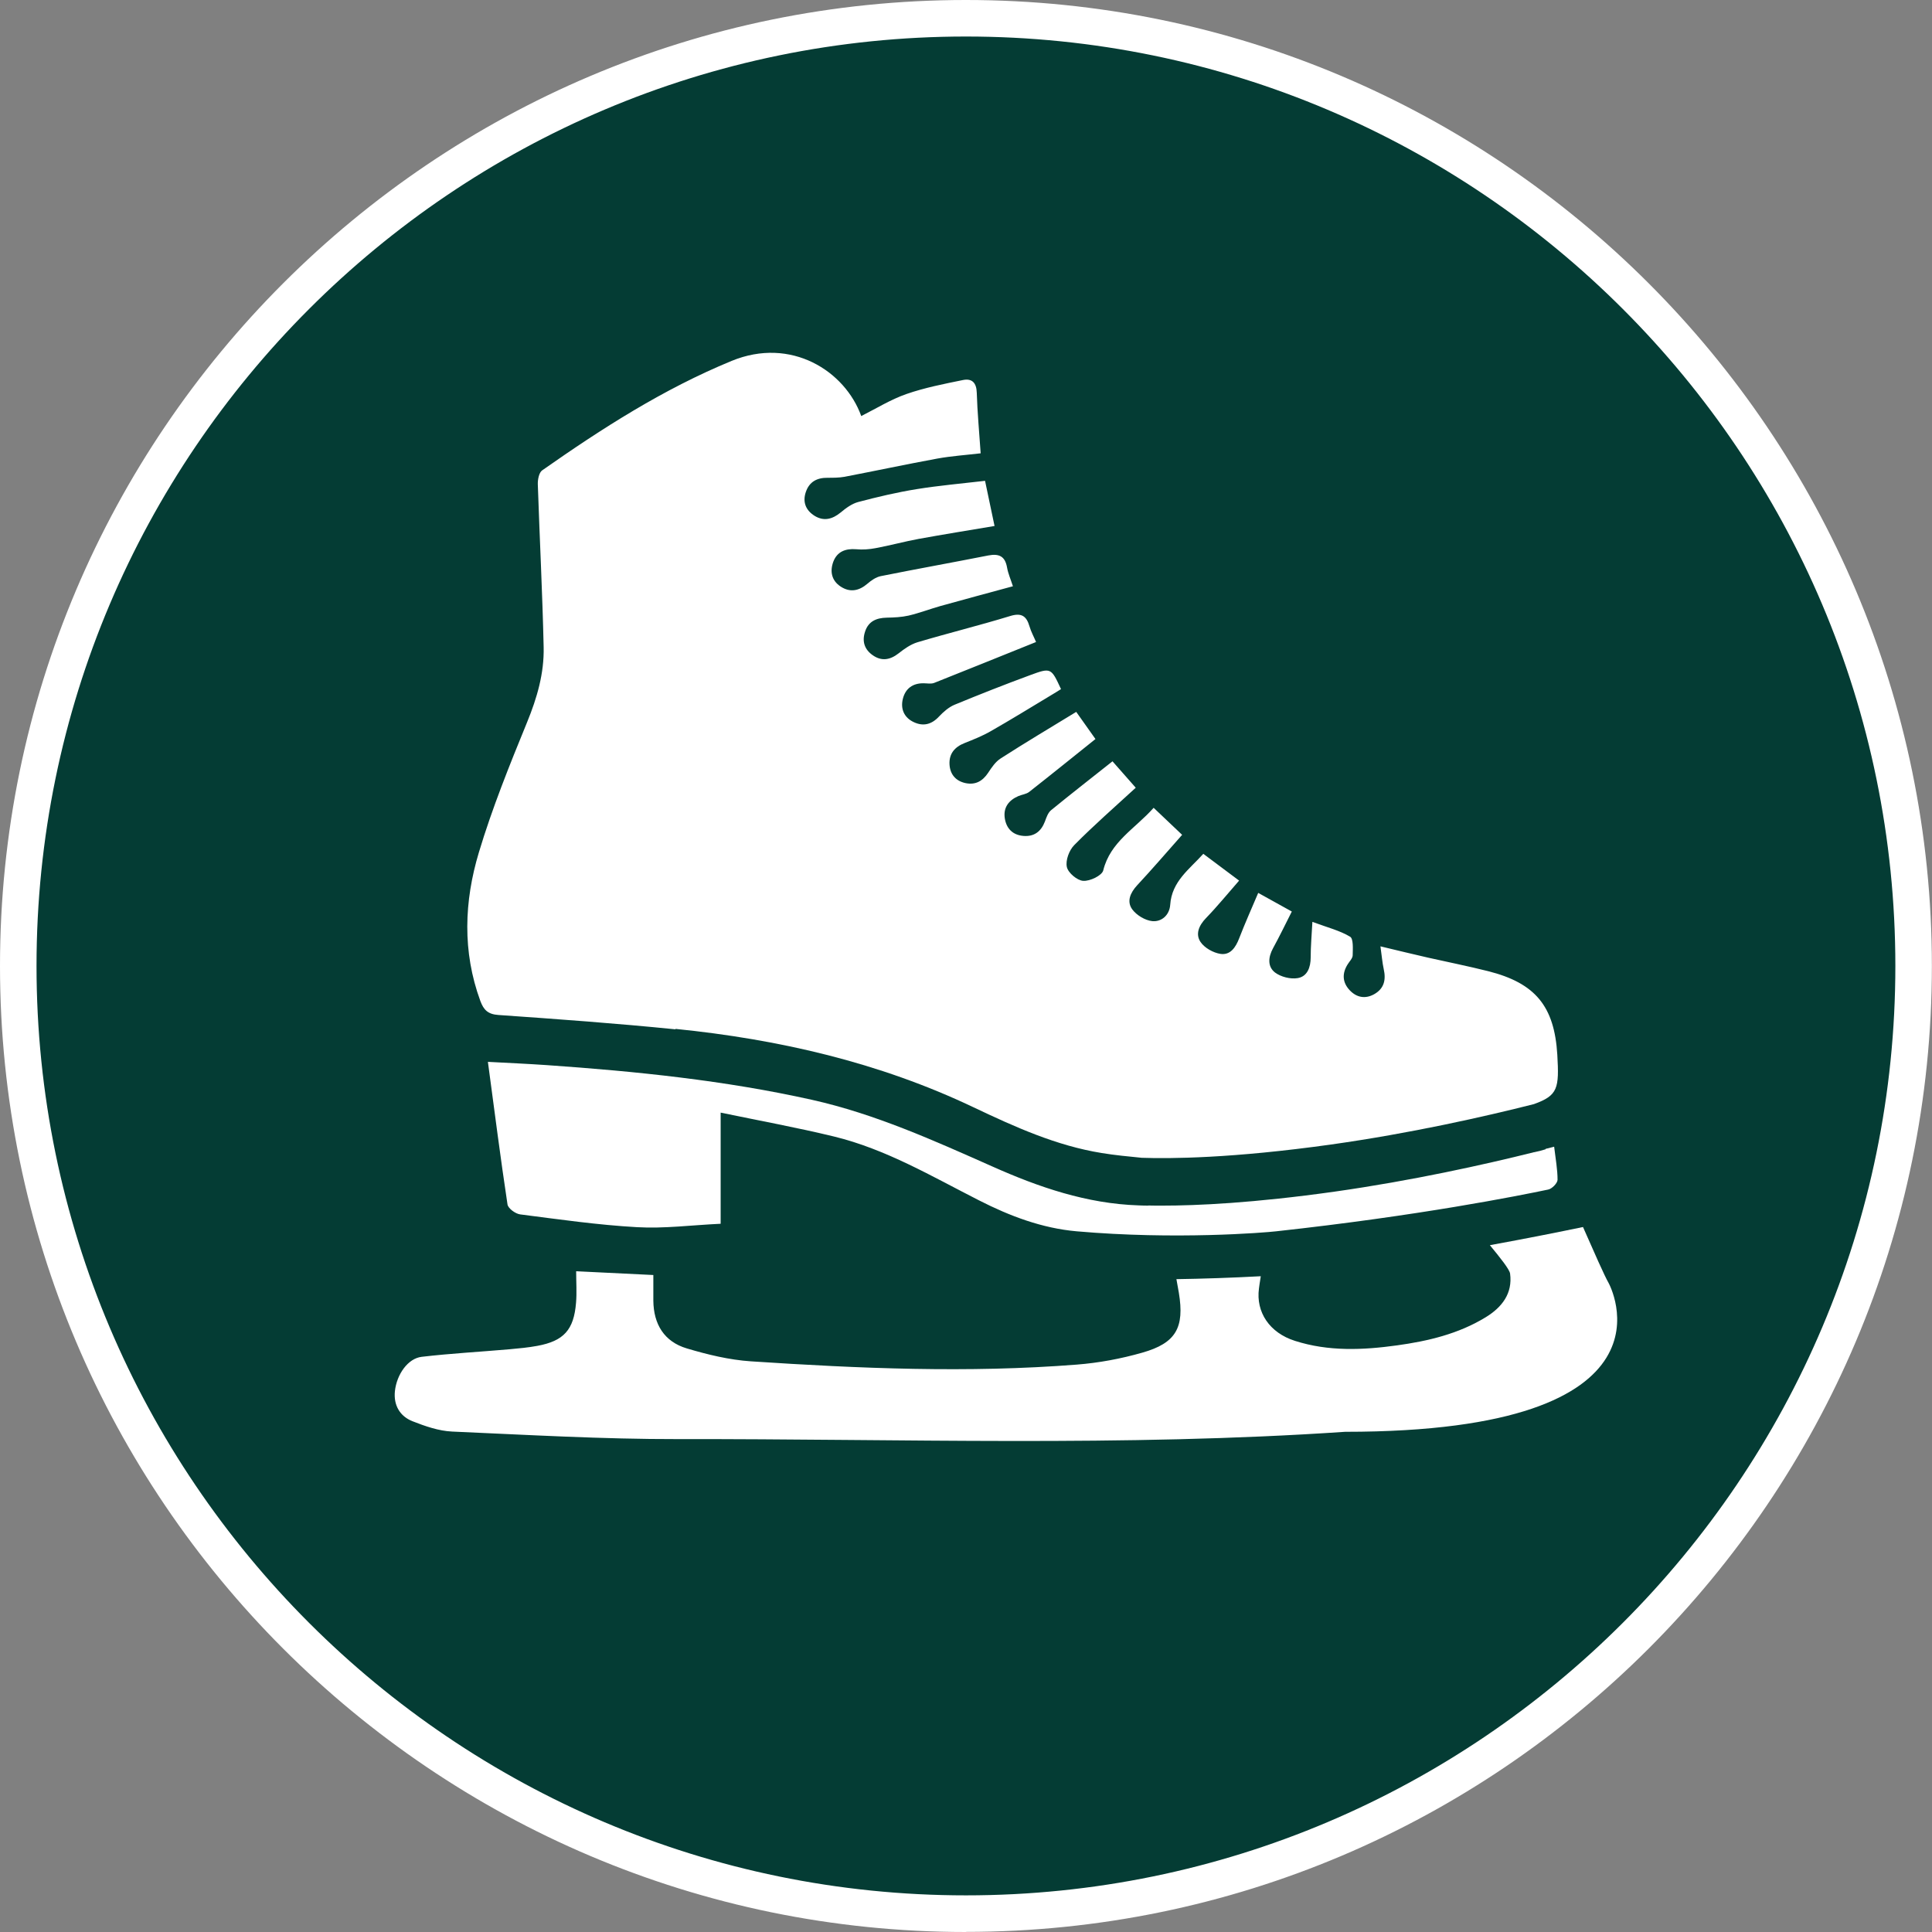
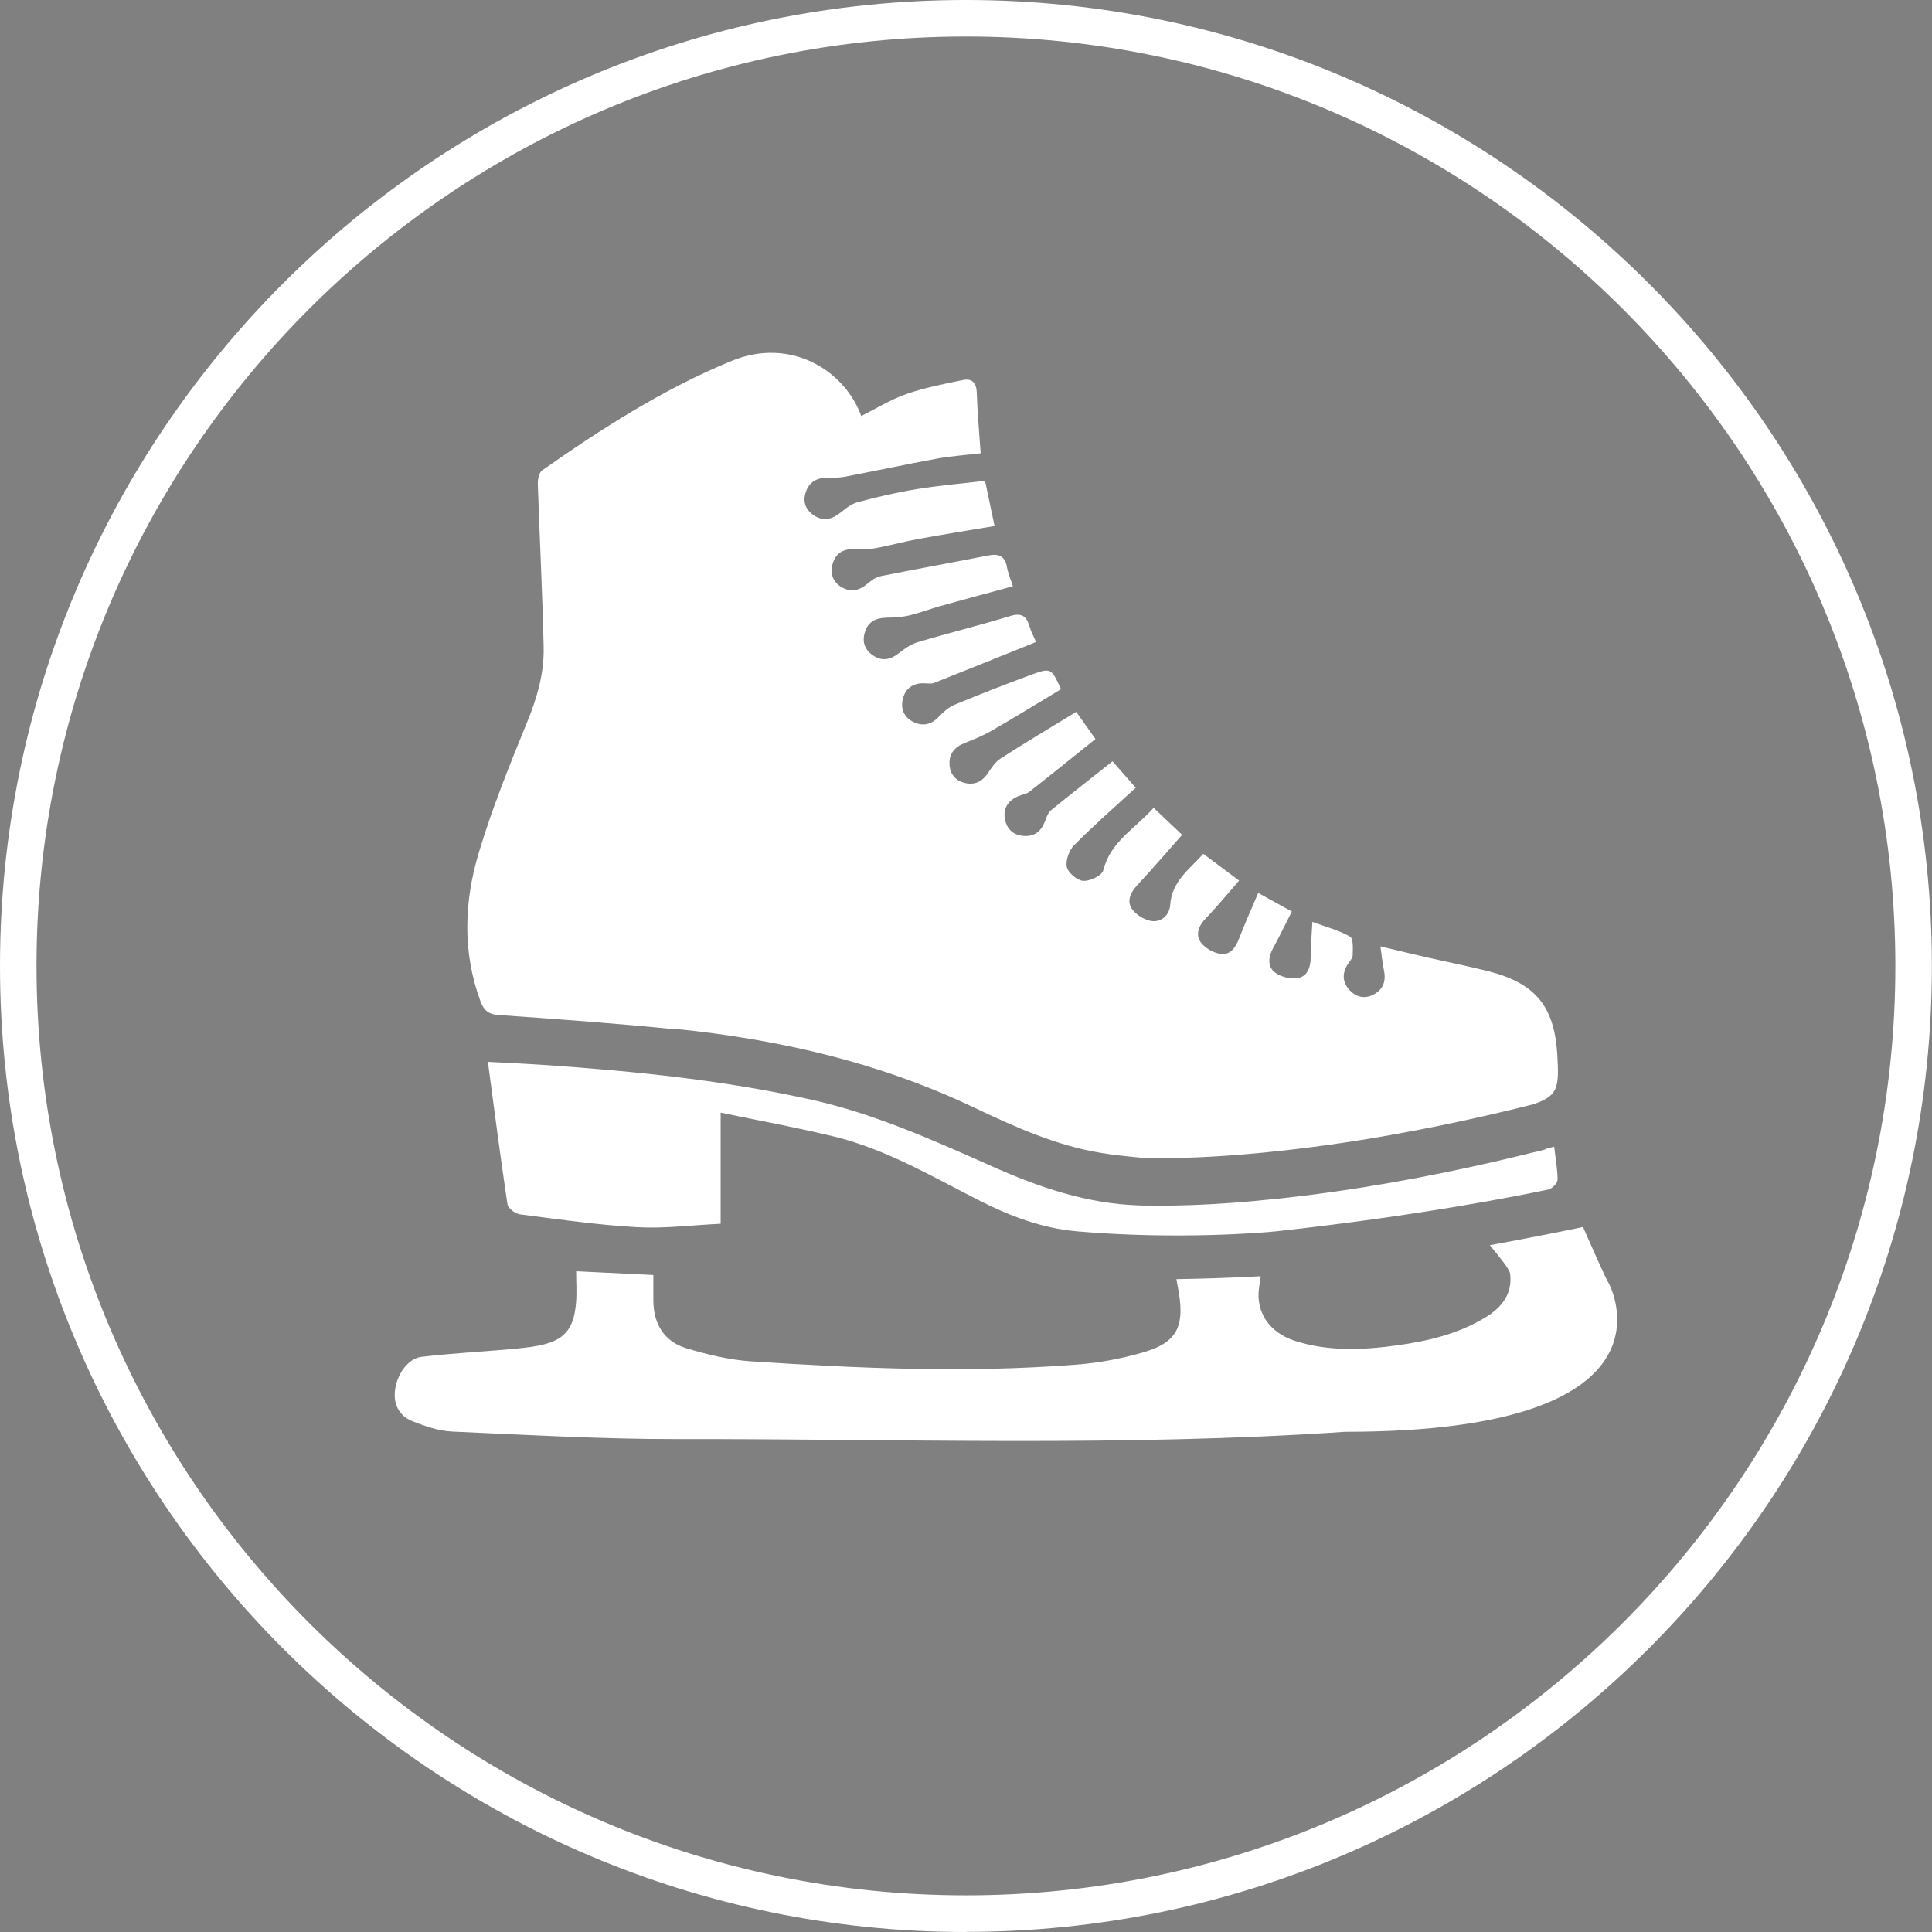
<svg xmlns="http://www.w3.org/2000/svg" id="Layer_2" data-name="Layer 2" viewBox="0 0 158.71 158.71">
  <rect x="0" y="0" width="158.71" height="158.71" fill="#808080" stroke="none" />
  <defs>
    <style>
      .cls-1 {
        fill: #043c34;
      }

      .cls-1, .cls-2 {
        stroke-width: 0px;
      }

      .cls-2 {
        fill: #fff;
      }
    </style>
  </defs>
  <g id="Layer_1-2" data-name="Layer 1">
    <g>
      <g>
-         <circle class="cls-1" cx="79.35" cy="79.35" r="77.85" />
        <path class="cls-2" d="M79.35,158.71C35.6,158.71,0,123.11,0,79.35S35.6,0,79.35,0s79.35,35.6,79.35,79.35-35.6,79.35-79.35,79.35ZM79.35,3C37.25,3,3,37.25,3,79.35s34.25,76.35,76.35,76.35,76.35-34.25,76.35-76.35S121.46,3,79.35,3Z" />
      </g>
      <g>
-         <path class="cls-2" d="M130.03,100.8c-1.88.39-4.52.92-7.64,1.49.84,1.02,1.61,1.98,1.66,2.33.22,1.64-.67,2.78-2.02,3.6-2.23,1.36-4.73,1.95-7.27,2.3-2.81.39-5.63.51-8.38-.37-2.09-.66-3.22-2.36-2.96-4.3,0-.07.07-.48.15-1.01-2.41.13-4.86.21-6.93.24.11.59.19,1.05.2,1.12.47,2.85-.22,4.13-3.01,4.92-1.75.5-3.57.84-5.38.98-8.93.7-17.86.32-26.78-.27-1.77-.12-3.54-.55-5.25-1.06-1.85-.55-2.73-1.98-2.75-3.92,0-.69,0-1.37,0-2.11-2.1-.1-4.16-.2-6.34-.31,0,.92.06,1.76-.01,2.59-.18,2.23-1.01,3.14-3.18,3.54-.75.14-1.52.21-2.29.28-2.4.21-4.82.34-7.21.62-1.13.13-2.05,1.44-2.2,2.82-.12,1.16.41,2.06,1.44,2.47,1.04.41,2.16.8,3.26.85,6.18.27,12.37.63,18.55.62,18.27-.03,36.55.64,54.81-.6,28.32,0,21.69-12.14,21.64-12.23-.34-.59-1.21-2.57-2.1-4.59Z" />
+         <path class="cls-2" d="M130.03,100.8c-1.88.39-4.52.92-7.64,1.49.84,1.02,1.61,1.98,1.66,2.33.22,1.64-.67,2.78-2.02,3.6-2.23,1.36-4.73,1.95-7.27,2.3-2.81.39-5.63.51-8.38-.37-2.09-.66-3.22-2.36-2.96-4.3,0-.07.07-.48.15-1.01-2.41.13-4.86.21-6.93.24.11.59.19,1.05.2,1.12.47,2.85-.22,4.13-3.01,4.92-1.75.5-3.57.84-5.38.98-8.93.7-17.86.32-26.78-.27-1.77-.12-3.54-.55-5.25-1.06-1.85-.55-2.73-1.98-2.75-3.92,0-.69,0-1.37,0-2.11-2.1-.1-4.16-.2-6.34-.31,0,.92.06,1.76-.01,2.59-.18,2.23-1.01,3.14-3.18,3.54-.75.14-1.52.21-2.29.28-2.4.21-4.82.34-7.21.62-1.13.13-2.05,1.44-2.2,2.82-.12,1.16.41,2.06,1.44,2.47,1.04.41,2.16.8,3.26.85,6.18.27,12.37.63,18.55.62,18.27-.03,36.55.64,54.81-.6,28.32,0,21.69-12.14,21.64-12.23-.34-.59-1.21-2.57-2.1-4.59" />
        <path class="cls-2" d="M126.97,94.41c-.32.1-.62.18-.93.24h-.02c-4.12,1.03-10.03,2.34-16.38,3.24-6.66.94-11.32,1.15-14.17,1.15-.41,0-.78,0-1.12-.01-.02,0-.04.01-.05.01-.26,0-.51-.01-.77-.02-4.25-.14-8.19-1.49-12.02-3.2-4.82-2.14-9.62-4.31-14.8-5.47-7.17-1.6-14.45-2.34-21.76-2.85-1.59-.11-3.19-.18-4.87-.27.54,4.02,1.03,7.87,1.61,11.71.05.33.65.77,1.04.82,3.19.41,6.39.87,9.59,1.05,2.24.13,4.5-.17,6.88-.28v-9.13c3.23.67,6.29,1.23,9.3,1.96,4.28,1.04,8.05,3.28,11.93,5.25,2.53,1.29,5.18,2.29,8.02,2.54,8.08.71,15.43.11,16.38,0,11.72-1.28,19.92-2.92,22.35-3.43.31-.06.76-.52.77-.8,0-.85-.16-1.71-.28-2.72-.23.06-.46.12-.71.18Z" />
        <path class="cls-2" d="M55.48,84.52c8.5.86,16.74,2.75,24.51,6.45,3.37,1.6,6.79,3.15,10.52,3.75,1.09.18,2.19.28,3.28.39,2.32.08,7.42.05,15.55-1.09,6.54-.92,12.6-2.29,16.67-3.32,1.97-.71,2.08-1.29,1.92-4.05-.24-3.99-1.8-5.89-5.68-6.87-1.63-.41-3.28-.74-4.93-1.11-1.23-.28-2.46-.58-3.92-.93.11.76.15,1.32.27,1.87.2.89.03,1.61-.8,2.07-.73.4-1.44.26-2-.34-.6-.64-.63-1.37-.17-2.11.15-.25.41-.49.42-.75.01-.53.07-1.36-.21-1.53-.85-.51-1.86-.76-3.1-1.22-.06,1.11-.14,2.01-.14,2.92,0,.82-.28,1.57-1.07,1.7-.59.1-1.38-.1-1.86-.46-.63-.49-.56-1.27-.16-2,.53-.97,1.01-1.96,1.54-3.01-.96-.53-1.71-.95-2.76-1.53-.55,1.3-1.09,2.5-1.56,3.72-.29.76-.73,1.41-1.54,1.29-.6-.09-1.32-.5-1.64-.98-.43-.64-.14-1.35.45-1.96.94-.97,1.79-2.02,2.72-3.08-1.1-.82-1.97-1.48-2.94-2.2-1.14,1.27-2.59,2.26-2.72,4.19-.06.84-.7,1.41-1.47,1.34-.59-.06-1.3-.49-1.65-.97-.47-.65-.16-1.36.4-1.97,1.25-1.34,2.45-2.74,3.7-4.15-.82-.78-1.55-1.47-2.34-2.22-1.53,1.72-3.56,2.79-4.14,5.14-.1.42-1.09.9-1.65.86-.49-.03-1.24-.66-1.34-1.14-.12-.54.19-1.38.61-1.8,1.6-1.62,3.32-3.12,5.05-4.71-.65-.74-1.21-1.38-1.91-2.17-1.74,1.38-3.41,2.68-5.05,4.02-.25.21-.38.59-.5.92-.31.82-.88,1.26-1.76,1.19-.88-.07-1.41-.6-1.54-1.46-.13-.88.33-1.47,1.11-1.81.3-.13.66-.16.9-.35,1.81-1.42,3.59-2.86,5.44-4.34-.47-.66-.97-1.36-1.58-2.23-2.11,1.29-4.18,2.52-6.2,3.82-.43.27-.75.75-1.04,1.19-.46.69-1.05,1.01-1.86.84-.82-.18-1.27-.74-1.31-1.55-.04-.87.43-1.42,1.24-1.74.73-.29,1.46-.58,2.14-.97,1.65-.94,3.27-1.94,4.9-2.92.3-.18.6-.36.88-.54-.81-1.75-.82-1.78-2.53-1.15-2.09.77-4.17,1.59-6.23,2.44-.47.2-.9.58-1.26.96-.61.66-1.3.83-2.08.46-.79-.37-1.1-1.09-.89-1.92.21-.83.8-1.28,1.7-1.27.29,0,.61.07.87-.03,2.78-1.1,5.55-2.23,8.37-3.36-.18-.43-.41-.84-.54-1.29-.25-.86-.67-1.13-1.6-.84-2.52.77-5.08,1.4-7.6,2.15-.56.17-1.08.54-1.55.91-.69.54-1.39.67-2.12.16-.68-.47-.9-1.14-.64-1.93.27-.86.93-1.14,1.78-1.16.6-.01,1.22-.04,1.8-.17.89-.21,1.75-.54,2.63-.79,1.96-.55,3.93-1.07,5.94-1.62-.18-.56-.39-1.03-.48-1.53-.16-.93-.65-1.17-1.54-1-2.94.58-5.9,1.11-8.84,1.7-.39.08-.78.35-1.09.62-.7.6-1.44.74-2.21.23-.74-.49-.89-1.25-.59-2.05.32-.82,1-1.08,1.87-1.01.53.05,1.08.01,1.6-.09,1.19-.22,2.35-.54,3.54-.76,2.04-.37,4.08-.7,6.23-1.06-.26-1.26-.51-2.45-.78-3.71-1.98.23-3.8.39-5.6.68-1.62.26-3.23.64-4.82,1.06-.52.14-1.01.5-1.44.86-.67.55-1.37.74-2.12.29-.74-.45-1.03-1.14-.74-1.98.29-.84.92-1.17,1.79-1.16.46,0,.93,0,1.38-.08,2.55-.49,5.09-1.03,7.64-1.5,1.17-.21,2.36-.29,3.55-.43-.12-1.76-.27-3.36-.32-4.97-.02-.82-.39-1.2-1.13-1.05-1.57.32-3.15.63-4.65,1.15-1.29.45-2.48,1.19-3.71,1.81-1.33-3.7-5.76-6.54-10.65-4.53-5.61,2.31-10.64,5.54-15.56,8.99-.26.18-.37.75-.36,1.13.15,4.46.38,8.92.48,13.39.05,2.14-.54,4.17-1.36,6.17-1.44,3.52-2.87,7.06-3.96,10.69-1.21,4.02-1.37,8.15.12,12.21.27.73.62,1.09,1.48,1.15,4.86.34,9.72.69,14.56,1.18Z" />
      </g>
    </g>
  </g>
</svg>